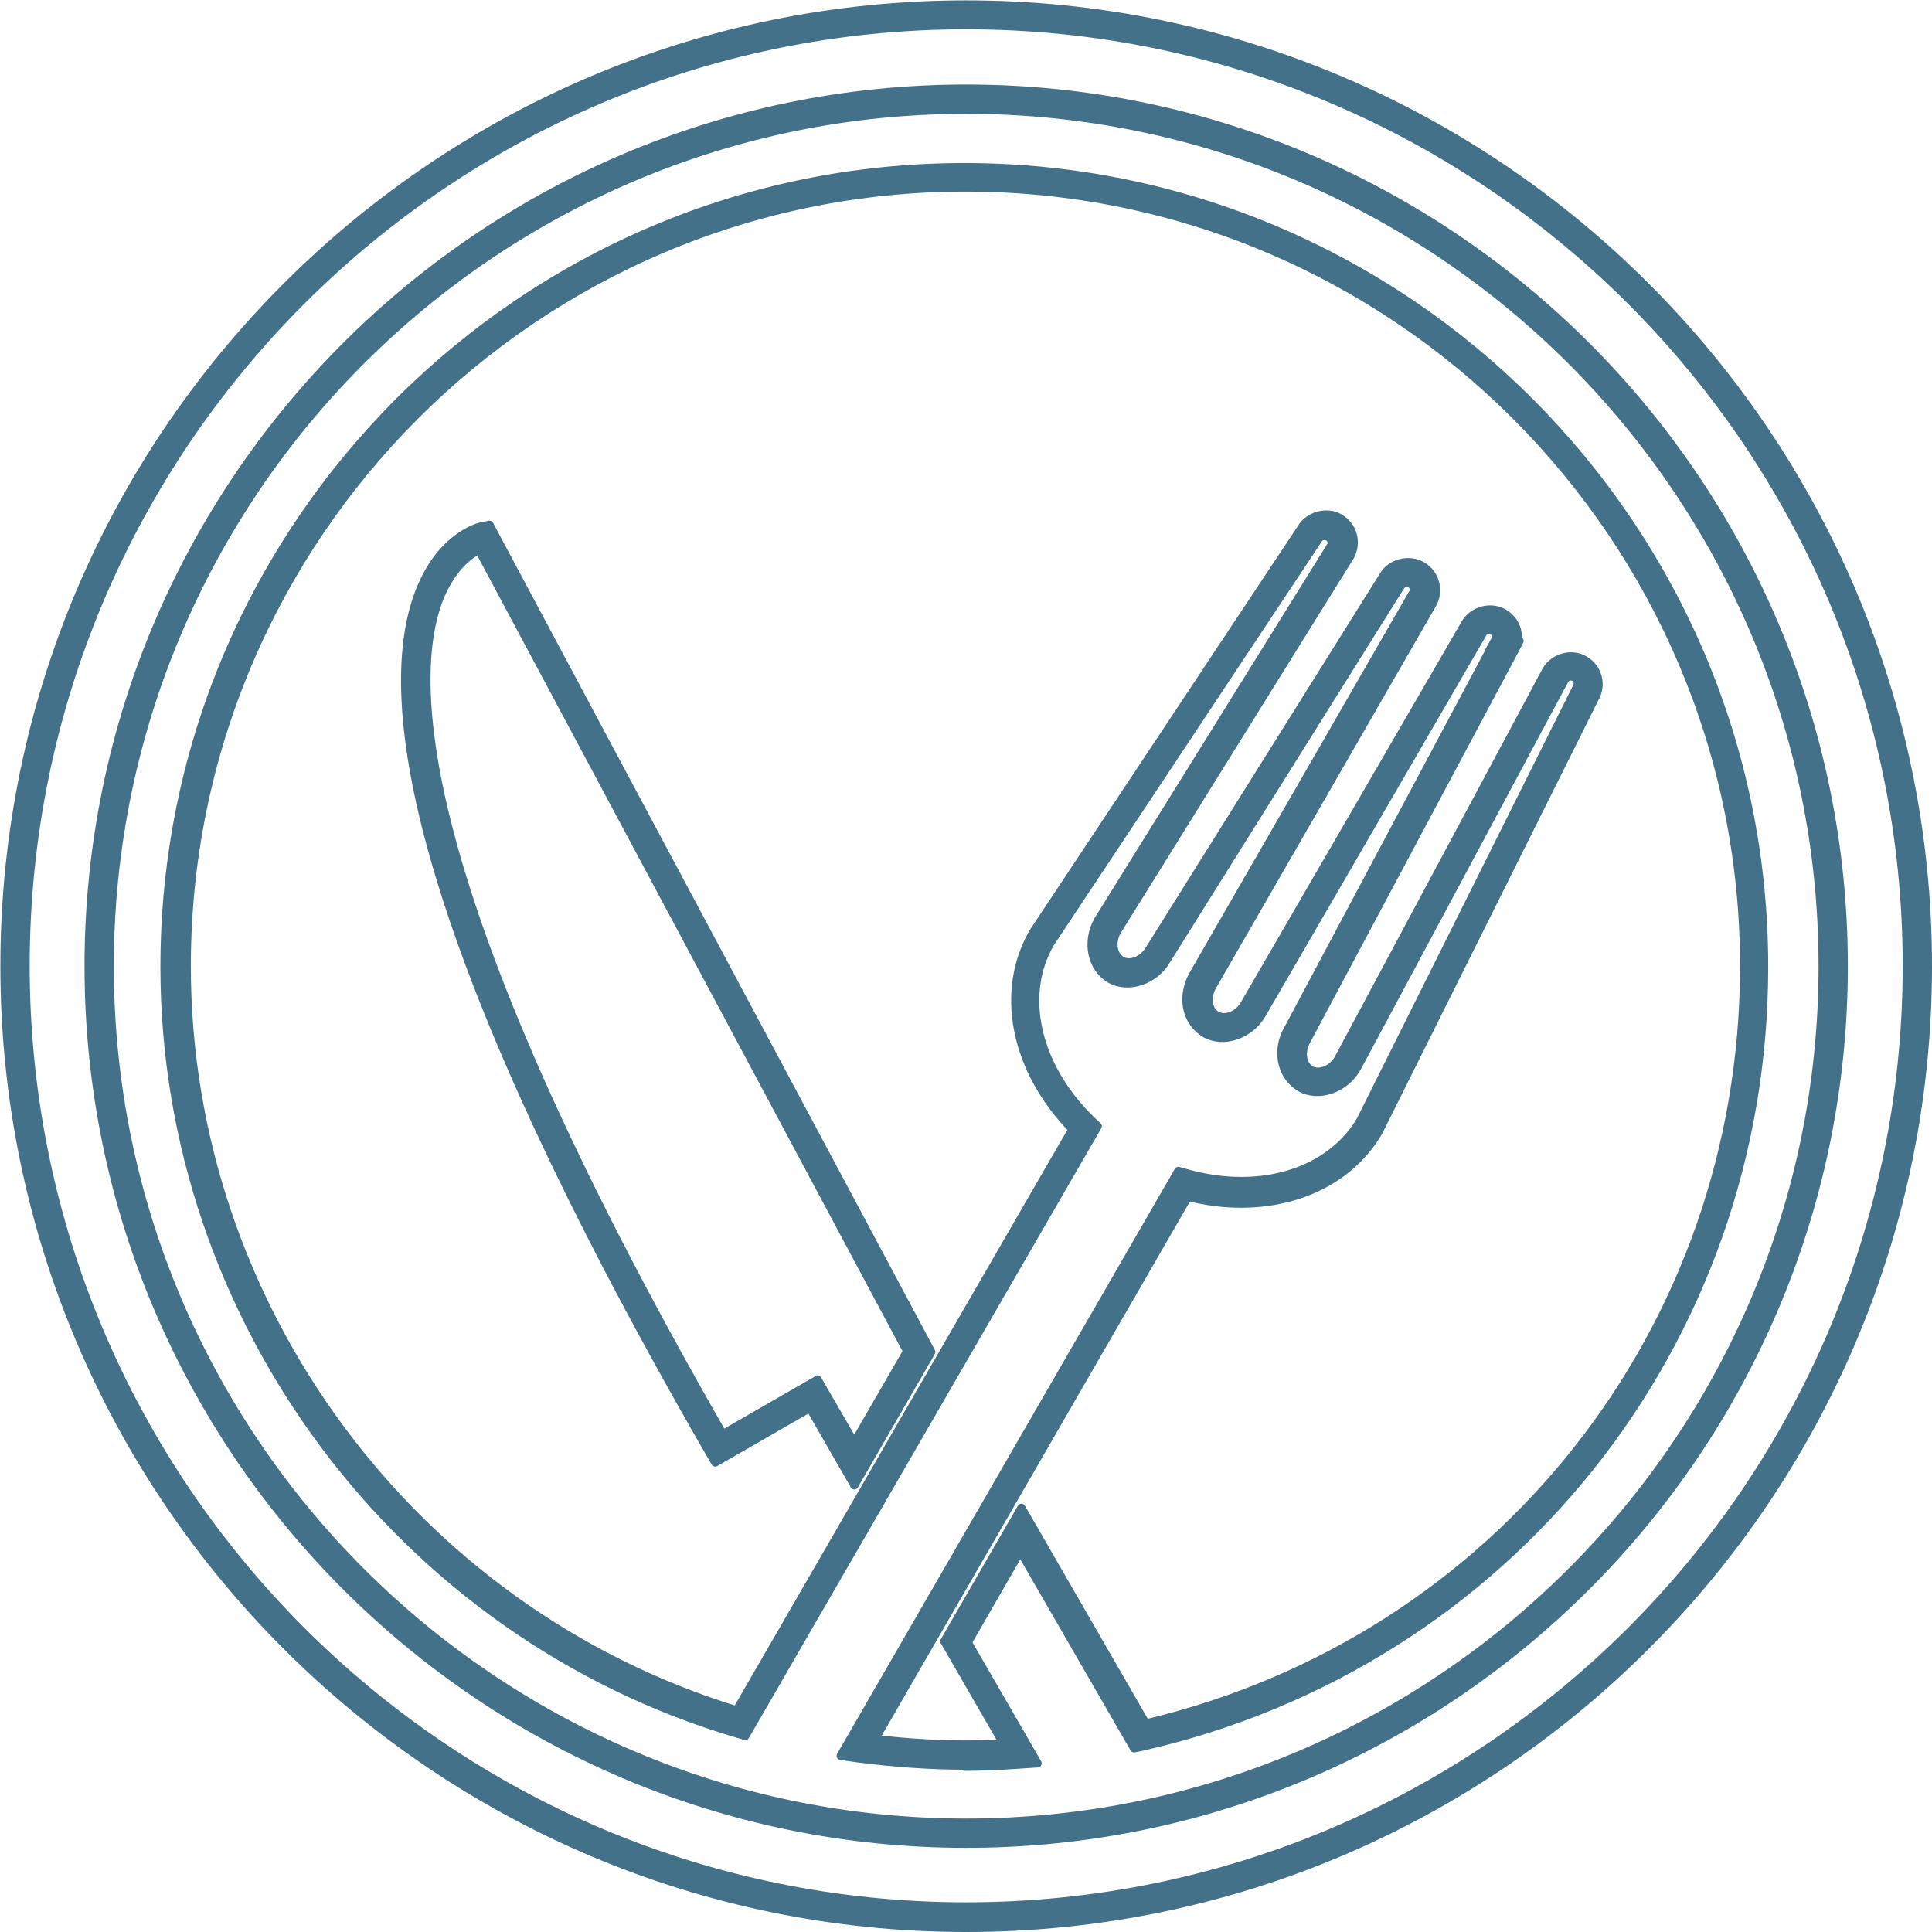
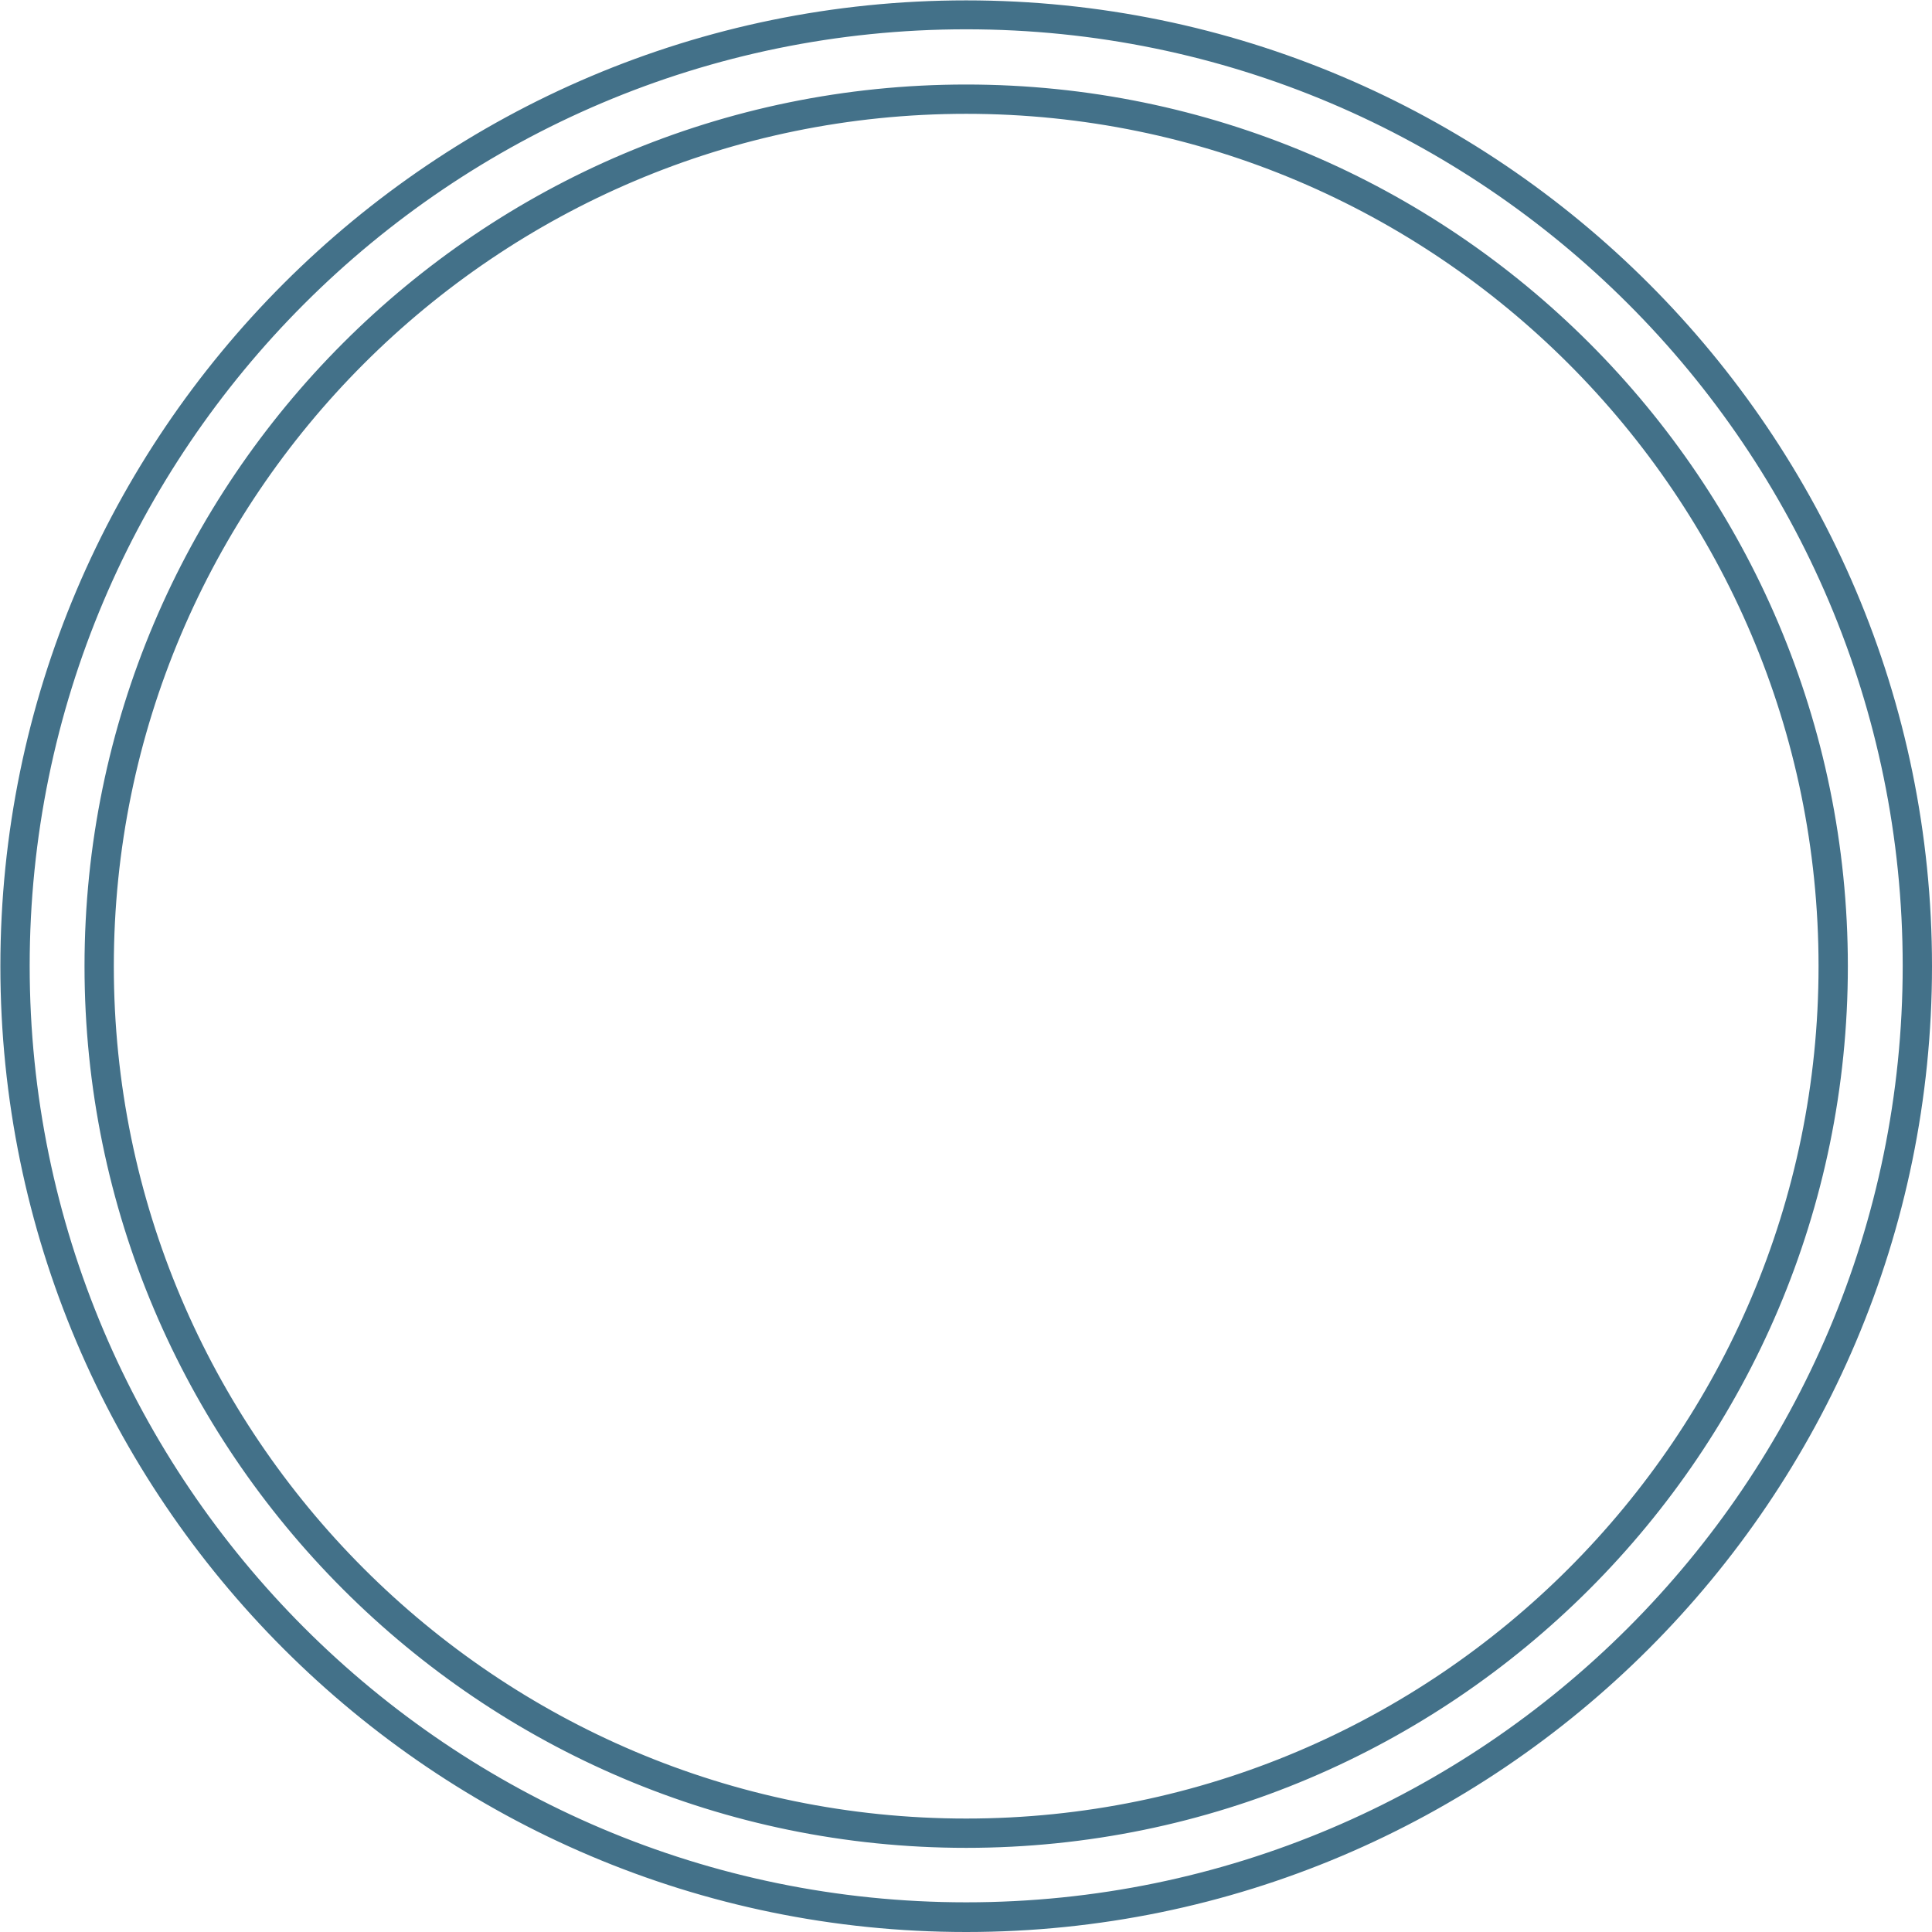
<svg xmlns="http://www.w3.org/2000/svg" xml:space="preserve" width="39.279mm" height="39.279mm" version="1.1" style="shape-rendering:geometricPrecision; text-rendering:geometricPrecision; image-rendering:optimizeQuality; fill-rule:evenodd; clip-rule:evenodd" viewBox="0 0 51.43 51.43">
  <defs>
    <style type="text/css">
   
    .str0 {stroke:#437189;stroke-width:0.22;stroke-linecap:round;stroke-linejoin:round;stroke-miterlimit:22.926}
    .fil0 {fill:#437189;fill-rule:nonzero}
   
  </style>
  </defs>
  <g id="Layer_x0020_1">
    <g id="_2044473490896">
      <g>
-         <path class="fil0 str0" d="M25.71 47c-0.95,0 -1.93,-0.07 -2.92,-0.2l-0.41 -0.06 8.99 -15.57 0.21 0.06c0.49,0.14 0.99,0.21 1.47,0.21 1.4,0 2.58,-0.61 3.17,-1.62l5.75 -11.52c0.06,-0.1 0.03,-0.22 -0.06,-0.27 -0.09,-0.05 -0.21,-0.02 -0.26,0.07l-5.53 10.33c-0.32,0.56 -1.02,0.8 -1.51,0.52 -0.25,-0.15 -0.42,-0.39 -0.48,-0.7 -0.05,-0.29 0,-0.59 0.16,-0.86l5.37 -10.08 -0.01 -0 0.15 -0.27c0.02,-0.04 0.03,-0.09 0.02,-0.14 -0.01,-0.05 -0.04,-0.09 -0.09,-0.11 -0.09,-0.05 -0.21,-0.02 -0.26,0.07l-5.88 10.14c-0.32,0.55 -1.02,0.79 -1.51,0.51 -0.25,-0.15 -0.42,-0.39 -0.48,-0.7 -0.05,-0.29 0.01,-0.59 0.16,-0.86l5.85 -10.16c0.03,-0.04 0.03,-0.09 0.02,-0.14 -0.01,-0.05 -0.04,-0.09 -0.09,-0.11 -0.09,-0.05 -0.21,-0.02 -0.26,0.07l-6.23 9.95c-0.31,0.54 -1.01,0.78 -1.5,0.5 -0.5,-0.29 -0.64,-0.99 -0.32,-1.56l6.2 -9.97c0.02,-0.04 0.03,-0.09 0.01,-0.13 -0.01,-0.05 -0.04,-0.09 -0.09,-0.11 -0.09,-0.05 -0.21,-0.02 -0.26,0.07l-7.14 10.76c-0.8,1.4 -0.36,3.29 1.11,4.71l0.16 0.15 -9.38 16.23 -0.21 -0.06c-8.98,-2.65 -15.25,-11.04 -15.25,-20.41 0,-11.74 9.55,-21.29 21.29,-21.29 11.74,0 21.29,9.55 21.29,21.29 0,10.01 -6.81,18.55 -16.57,20.76l-0.2 0.04 -3.03 -5.25 -1.4 2.43 1.86 3.22 -0.45 0.03c-0.57,0.04 -1.04,0.06 -1.49,0.06zm-2.42 -0.71c0.82,0.1 1.63,0.15 2.42,0.15 0.31,0 0.64,-0.01 1,-0.03l-1.57 -2.72 2.05 -3.55 3.31 5.74c9.39,-2.22 15.93,-10.48 15.93,-20.16 0,-11.43 -9.3,-20.73 -20.73,-20.73 -11.43,0 -20.73,9.3 -20.73,20.73 0,9.05 6.01,17.16 14.64,19.81l8.94 -15.47c-1.54,-1.58 -1.96,-3.67 -1.04,-5.25l7.14 -10.76c0.19,-0.32 0.67,-0.46 1.01,-0.26 0.17,0.1 0.3,0.26 0.35,0.45 0.05,0.19 0.03,0.39 -0.07,0.57l-6.2 9.97c-0.17,0.29 -0.12,0.65 0.12,0.79 0.23,0.13 0.57,-0.01 0.74,-0.3l6.23 -9.95c0.19,-0.33 0.67,-0.46 1.02,-0.26 0.17,0.1 0.3,0.26 0.35,0.45 0.05,0.19 0.03,0.4 -0.07,0.57l-5.85 10.16c-0.09,0.15 -0.12,0.33 -0.1,0.48 0.03,0.14 0.1,0.25 0.21,0.31 0.23,0.13 0.58,-0.01 0.74,-0.3l5.88 -10.14c0.2,-0.34 0.67,-0.47 1.02,-0.27 0.17,0.1 0.3,0.26 0.35,0.45 0.02,0.09 0.03,0.18 0.02,0.27l0.05 0.02 -0.14 0.27 -5.52 10.35c-0.09,0.16 -0.13,0.33 -0.1,0.49 0.02,0.14 0.1,0.25 0.2,0.31 0.23,0.13 0.58,-0.01 0.74,-0.3l5.53 -10.33c0.21,-0.36 0.68,-0.48 1.02,-0.28 0.36,0.21 0.48,0.66 0.27,1.02l-5.75 11.53c-0.7,1.21 -2.06,1.92 -3.66,1.92 -0.47,0 -0.94,-0.06 -1.42,-0.18l-8.35 14.47zm-0.55 -6.76l-1.18 -2.05 -2.52 1.45 -0.14 -0.24c-8.38,-14.52 -8.79,-20.6 -7.65,-23.14 0.59,-1.32 1.53,-1.53 1.57,-1.54l0.21 -0.04 0.1 0.19 11.66 21.83 -2.05 3.55zm-0.98 -2.81l0.98 1.69 1.41 -2.44 -11.4 -21.33c-0.25,0.12 -0.68,0.44 -1.01,1.18 -0.86,1.99 -1.02,7.53 7.5,22.36l2.52 -1.45z" />
-       </g>
+         </g>
      <g>
        <path class="fil0 str0" d="M25.72 51.32c-14.12,0 -25.6,-11.49 -25.6,-25.6 0,-14.12 11.49,-25.6 25.6,-25.6 14.12,0 25.6,11.49 25.6,25.6 0,14.12 -11.49,25.6 -25.6,25.6zm0 -50.65c-13.81,0 -25.04,11.23 -25.04,25.04 0,13.81 11.23,25.04 25.04,25.04 13.81,0 25.04,-11.23 25.04,-25.04 0,-13.81 -11.23,-25.04 -25.04,-25.04zm0 48.41c-12.88,0 -23.36,-10.48 -23.36,-23.36 0,-12.88 10.48,-23.36 23.36,-23.36 12.88,0 23.36,10.48 23.36,23.36 0,12.88 -10.48,23.36 -23.36,23.36zm0 -46.16c-12.57,0 -22.8,10.23 -22.8,22.8 0,12.57 10.23,22.8 22.8,22.8 12.57,0 22.8,-10.23 22.8,-22.8 0,-12.57 -10.23,-22.8 -22.8,-22.8z" />
      </g>
    </g>
  </g>
</svg>